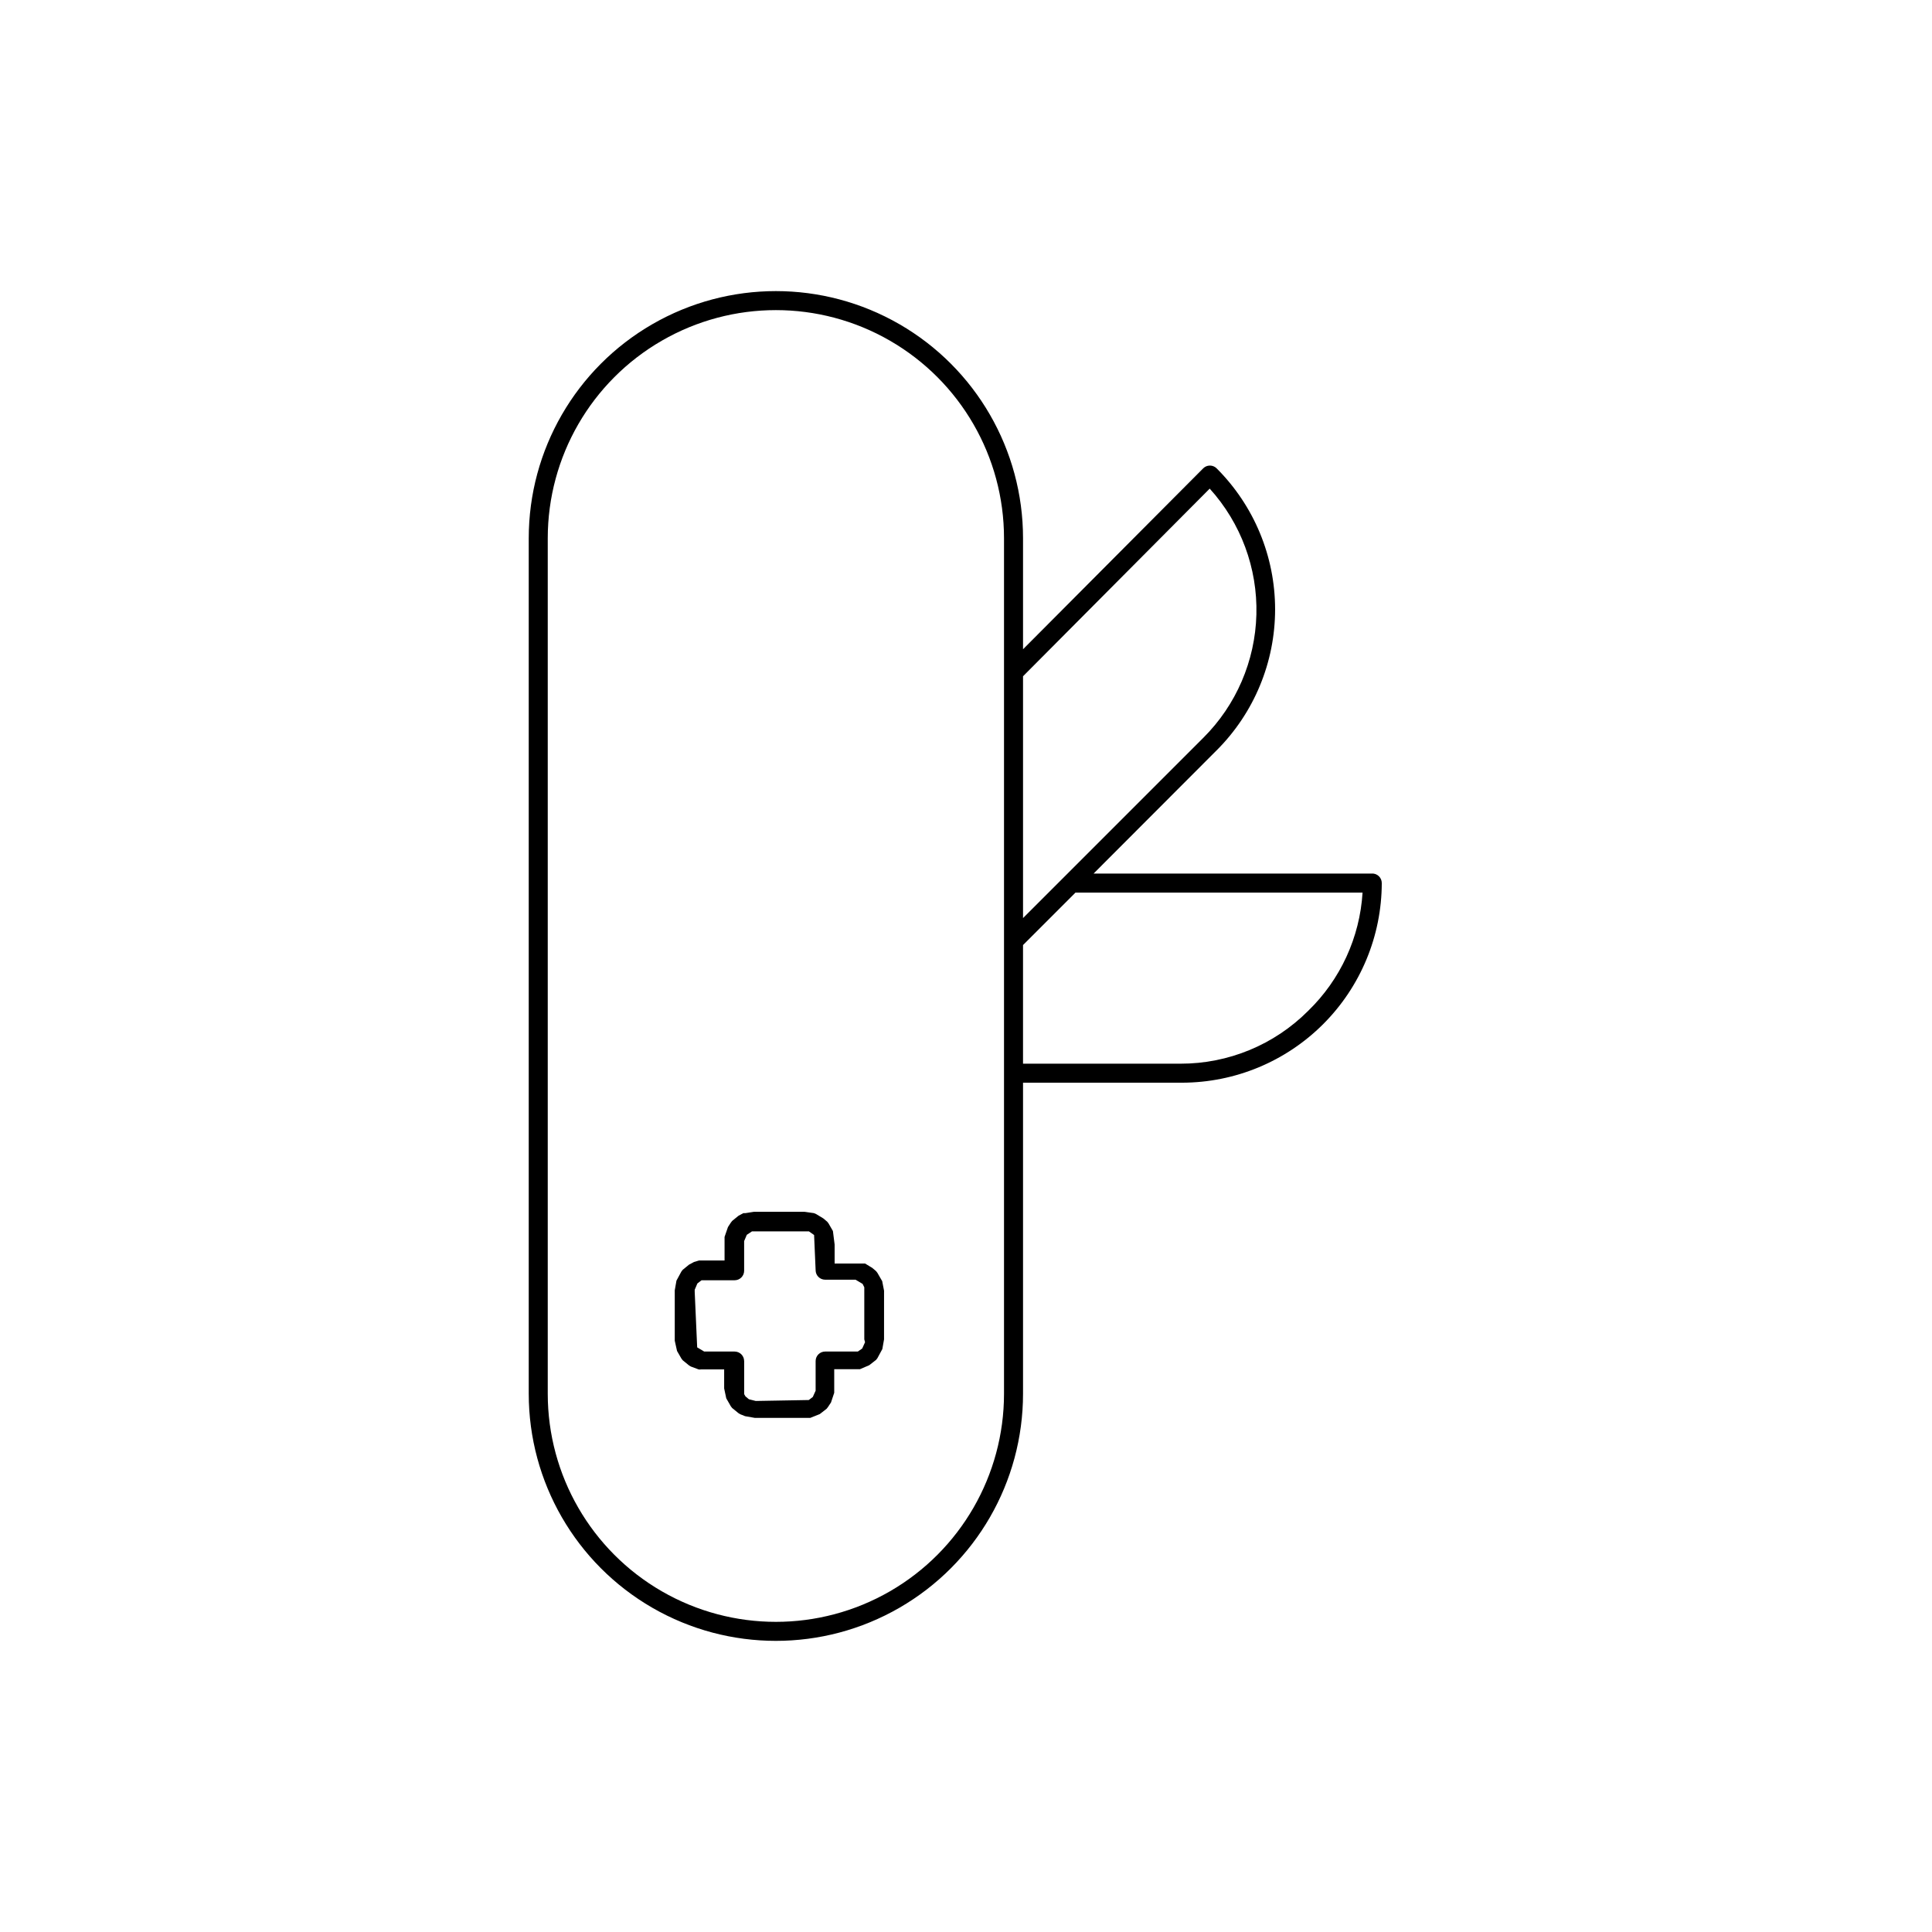
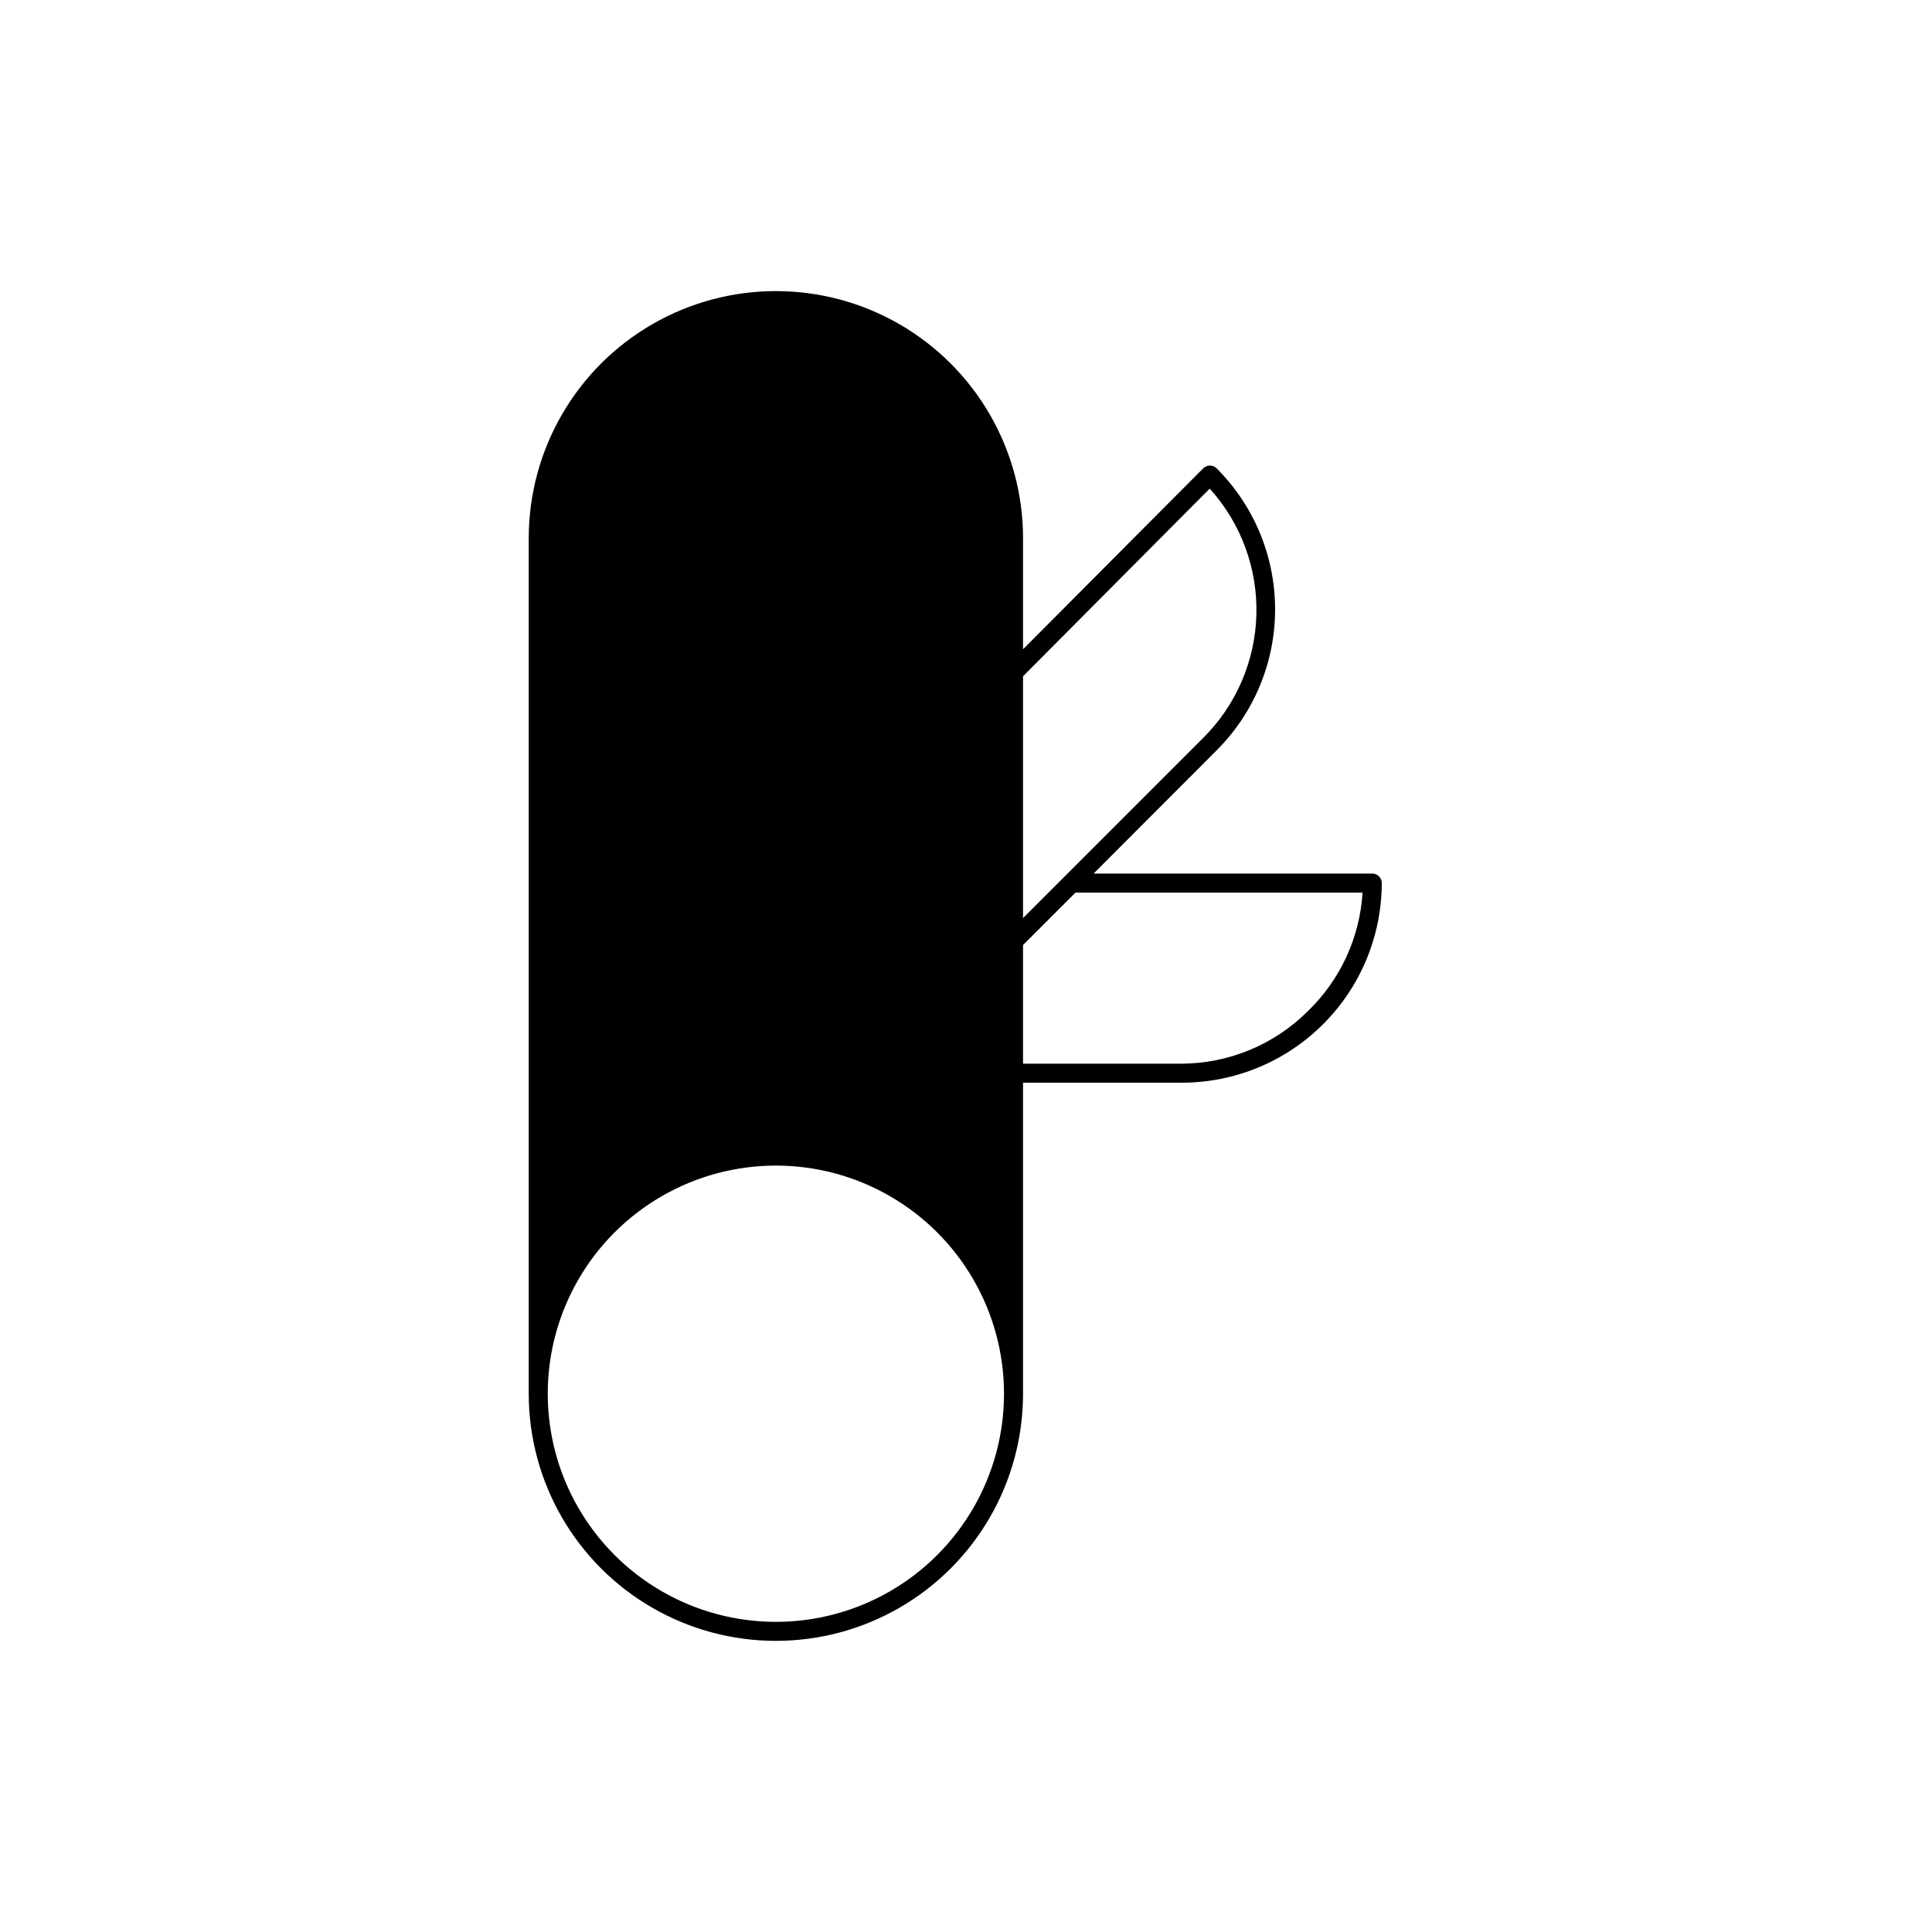
<svg xmlns="http://www.w3.org/2000/svg" fill="#000000" width="800px" height="800px" version="1.1" viewBox="144 144 512 512">
  <g>
-     <path d="m507.41 375.51h-73.605l32.598-32.648v0.004c9.93-9.906 15.512-23.355 15.512-37.383s-5.582-27.477-15.512-37.383c-0.98-0.961-2.551-0.961-3.527 0l-47.762 47.961v-29.422c0-23.398-12.484-45.02-32.75-56.719-20.262-11.699-45.23-11.699-65.492 0-20.266 11.699-32.75 33.32-32.75 56.719v226.71c0 23.398 12.484 45.02 32.75 56.723 20.262 11.699 45.23 11.699 65.492 0 20.266-11.703 32.75-33.324 32.75-56.723v-82.422h42.168c14.023-0.027 27.461-5.609 37.375-15.523 9.918-9.918 15.5-23.355 15.527-37.379 0-0.715-0.297-1.395-0.828-1.875-0.527-0.48-1.234-0.715-1.945-0.645zm-42.824-102.02c8.258 9.121 12.688 21.07 12.371 33.367-0.32 12.301-5.363 24.004-14.082 32.684l-36.93 36.93-10.832 10.828v-64.082zm-54.512 239.86c0 21.598-11.523 41.559-30.227 52.359-18.707 10.797-41.754 10.797-60.457 0-18.707-10.801-30.23-30.762-30.23-52.359v-226.71c0-21.598 11.523-41.559 30.23-52.355 18.703-10.801 41.75-10.801 60.457 0 18.703 10.797 30.227 30.758 30.227 52.355zm80.609-101.47c-8.969 8.996-21.156 14.035-33.855 14.008h-41.715v-31.438l13.906-13.906h76.074c-0.727 11.879-5.867 23.055-14.41 31.336z" />
-     <path d="m377.68 483.33-1.16-2.016-0.352-0.453-1.008-0.855-1.914-1.16h-8.062v-5.039l-0.453-3.574-1.16-2.016-0.352-0.453-1.008-0.855-1.914-1.16-0.602-0.254-2.469-0.352h-13.453l-2.219 0.352h-0.555l-1.309 0.707-1.664 1.359-0.352 0.453-0.754 1.16-0.906 2.621v6.246h-6.754l-1.359 0.402-1.309 0.707-1.664 1.359-0.352 0.453-1.309 2.418-0.453 2.57v13.352l0.605 2.719 1.16 2.016 0.352 0.453 1.664 1.359 0.504 0.301 2.016 0.754-0.004 0.004c0.215 0.047 0.438 0.047 0.652 0h6.144v5.039l0.555 2.621 1.211 2.117 0.352 0.453 1.664 1.359 0.504 0.301 1.258 0.504 2.57 0.453h14.711l2.519-1.008 1.812-1.41 0.352-0.453 0.805-1.211 0.855-2.57v-6.246h6.809l2.469-1.059 1.812-1.41 0.352-0.453 1.309-2.418 0.453-2.57 0.004-12.895-0.453-2.316v-0.004c0.004-0.148-0.051-0.293-0.152-0.402zm-4.434 16.375-0.754 1.664-1.16 0.805h-8.664c-1.395 0-2.519 1.129-2.519 2.519v7.859l-0.754 1.664-1.059 0.805-14.055 0.25-1.812-0.453-0.906-0.754-0.352-0.605v-8.766h-0.008c0-0.668-0.266-1.309-0.738-1.781s-1.113-0.738-1.781-0.738h-8.062l-1.863-1.109-0.656-14.711v-0.555l0.707-1.664 1.109-0.855h8.766c0.668 0 1.309-0.266 1.781-0.738 0.473-0.473 0.738-1.113 0.738-1.781v-7.859l0.707-1.664 1.359-0.906h15.113l1.359 0.957 0.406 9.324c0 0.668 0.266 1.309 0.738 1.781 0.469 0.473 1.113 0.738 1.781 0.738h8.062l1.863 1.109 0.453 0.906v13.805z" />
+     <path d="m507.41 375.51h-73.605l32.598-32.648v0.004c9.93-9.906 15.512-23.355 15.512-37.383s-5.582-27.477-15.512-37.383c-0.98-0.961-2.551-0.961-3.527 0l-47.762 47.961v-29.422c0-23.398-12.484-45.02-32.75-56.719-20.262-11.699-45.23-11.699-65.492 0-20.266 11.699-32.75 33.32-32.75 56.719v226.71c0 23.398 12.484 45.02 32.75 56.723 20.262 11.699 45.23 11.699 65.492 0 20.266-11.703 32.75-33.324 32.75-56.723v-82.422h42.168c14.023-0.027 27.461-5.609 37.375-15.523 9.918-9.918 15.5-23.355 15.527-37.379 0-0.715-0.297-1.395-0.828-1.875-0.527-0.48-1.234-0.715-1.945-0.645zm-42.824-102.02c8.258 9.121 12.688 21.07 12.371 33.367-0.32 12.301-5.363 24.004-14.082 32.684l-36.93 36.93-10.832 10.828v-64.082zm-54.512 239.86c0 21.598-11.523 41.559-30.227 52.359-18.707 10.797-41.754 10.797-60.457 0-18.707-10.801-30.23-30.762-30.23-52.359c0-21.598 11.523-41.559 30.23-52.355 18.703-10.801 41.75-10.801 60.457 0 18.703 10.797 30.227 30.758 30.227 52.355zm80.609-101.47c-8.969 8.996-21.156 14.035-33.855 14.008h-41.715v-31.438l13.906-13.906h76.074c-0.727 11.879-5.867 23.055-14.41 31.336z" />
  </g>
</svg>